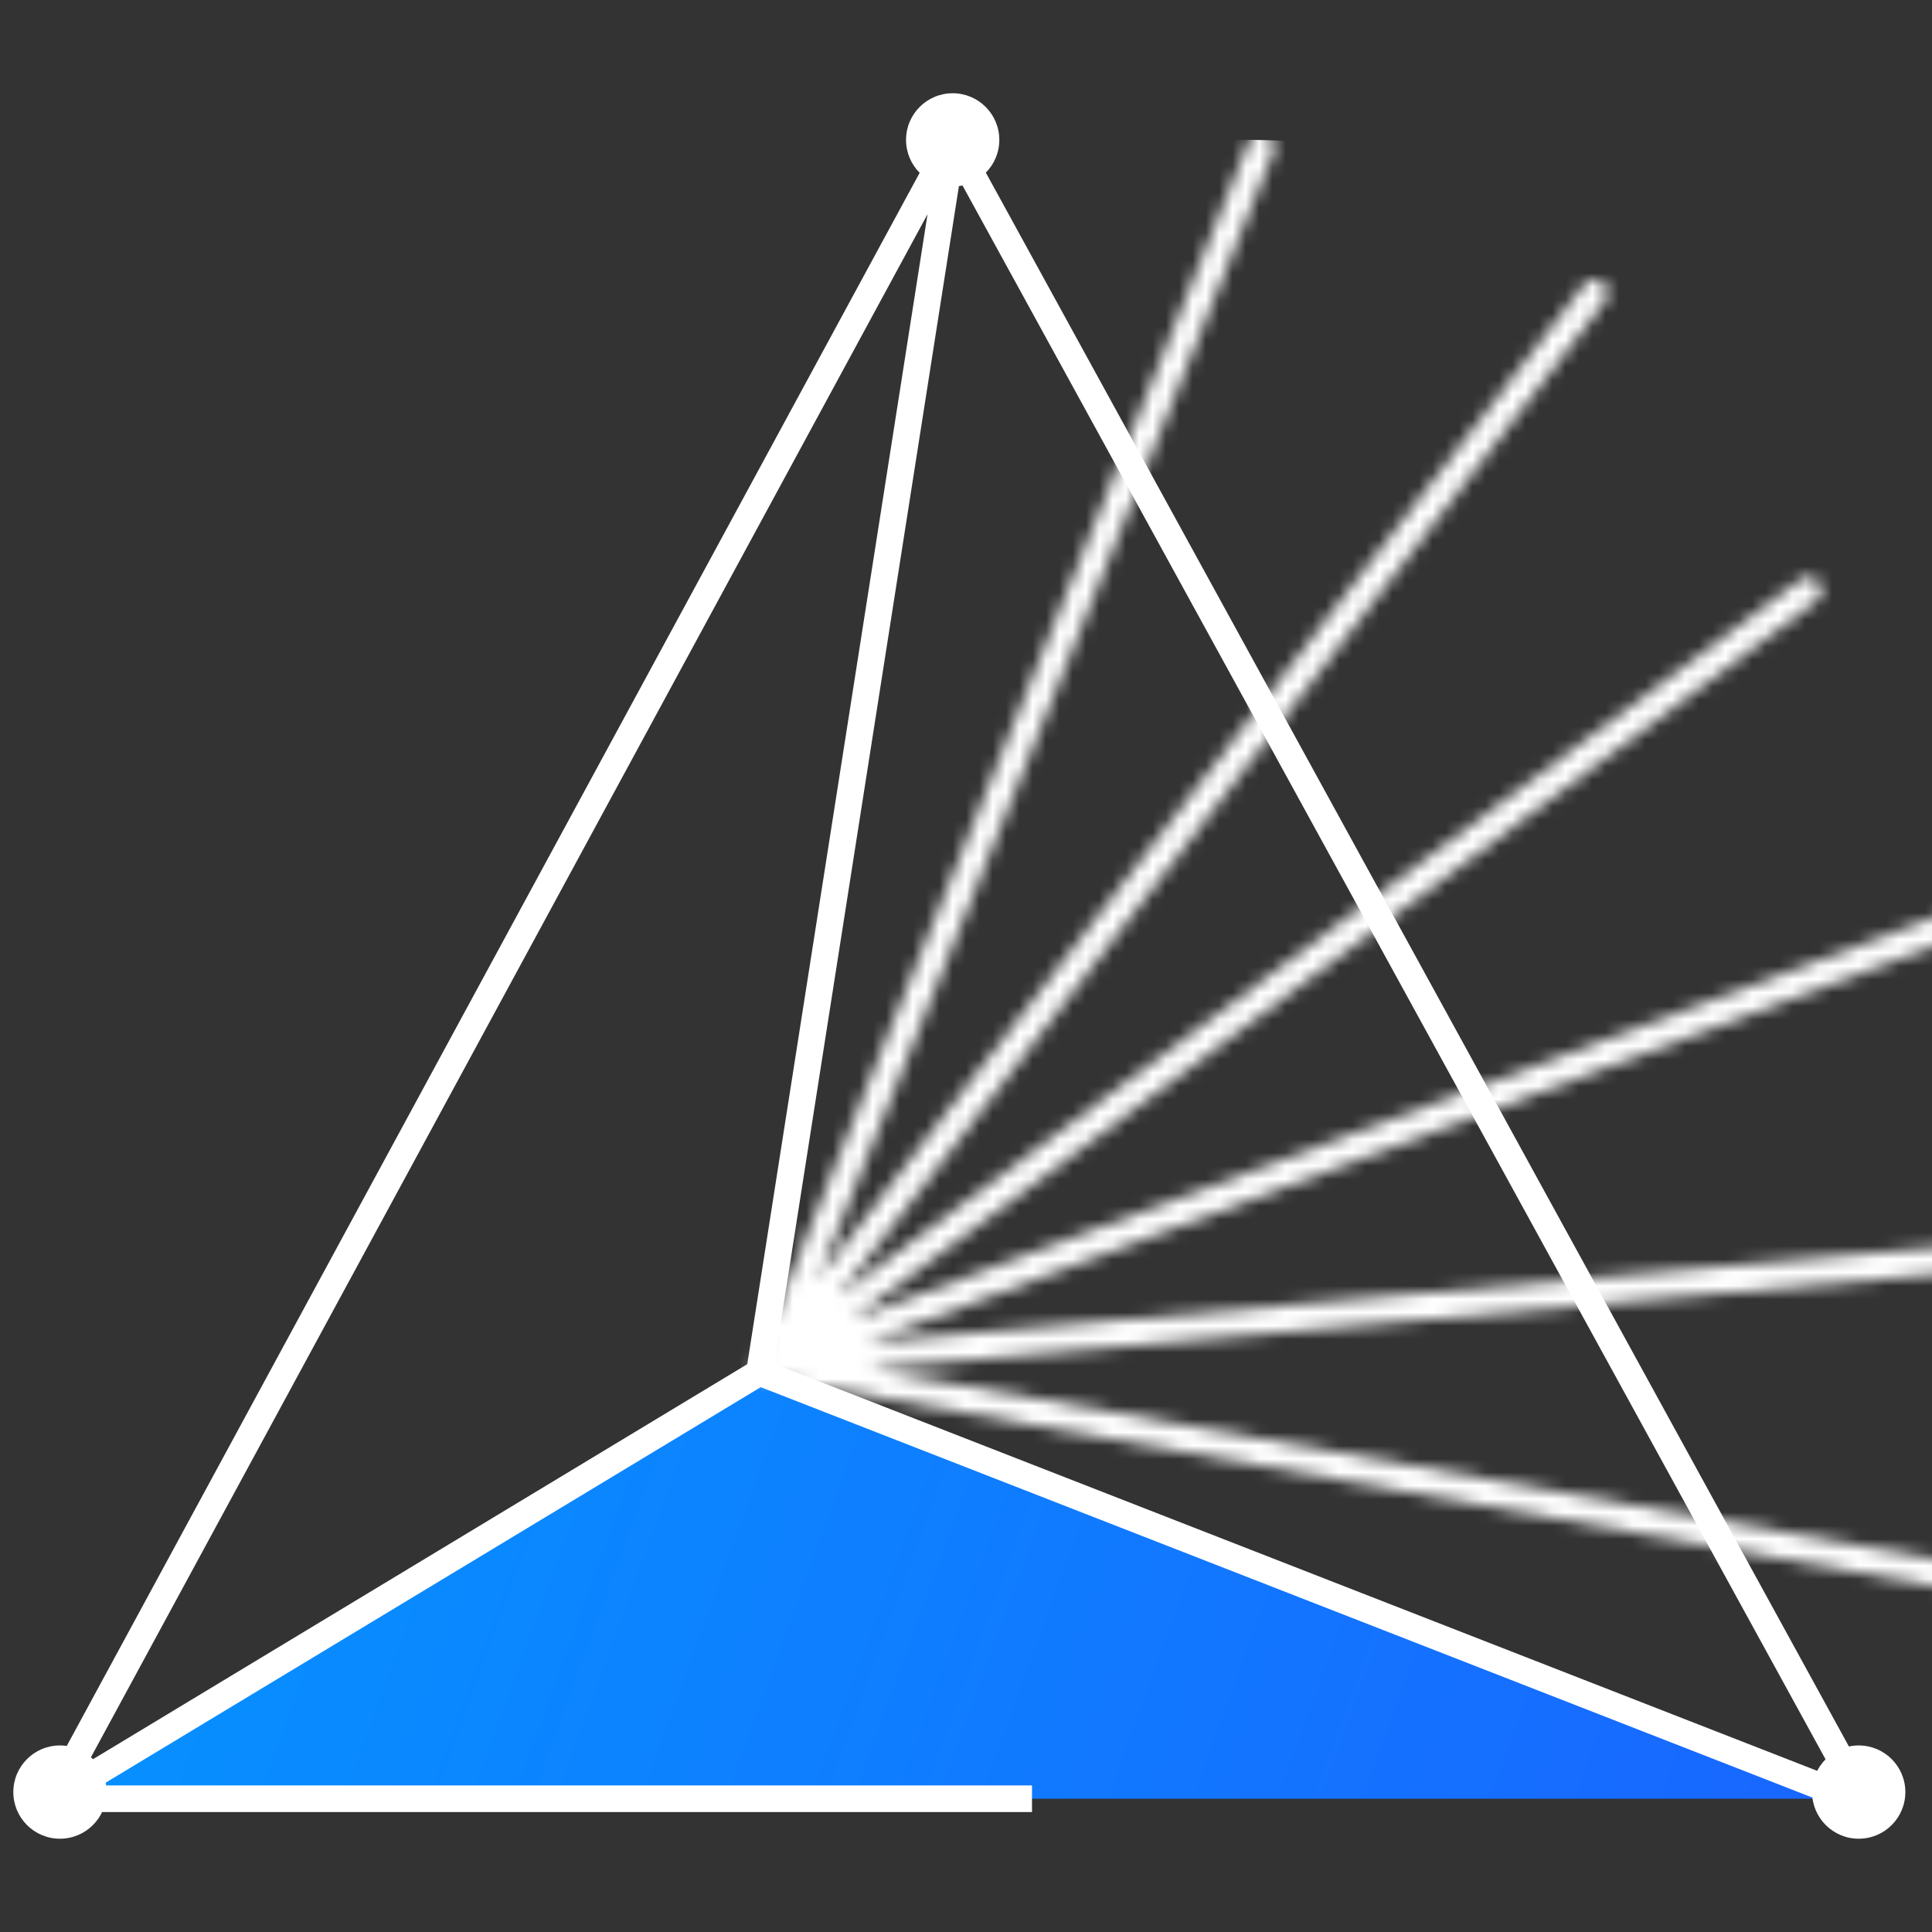
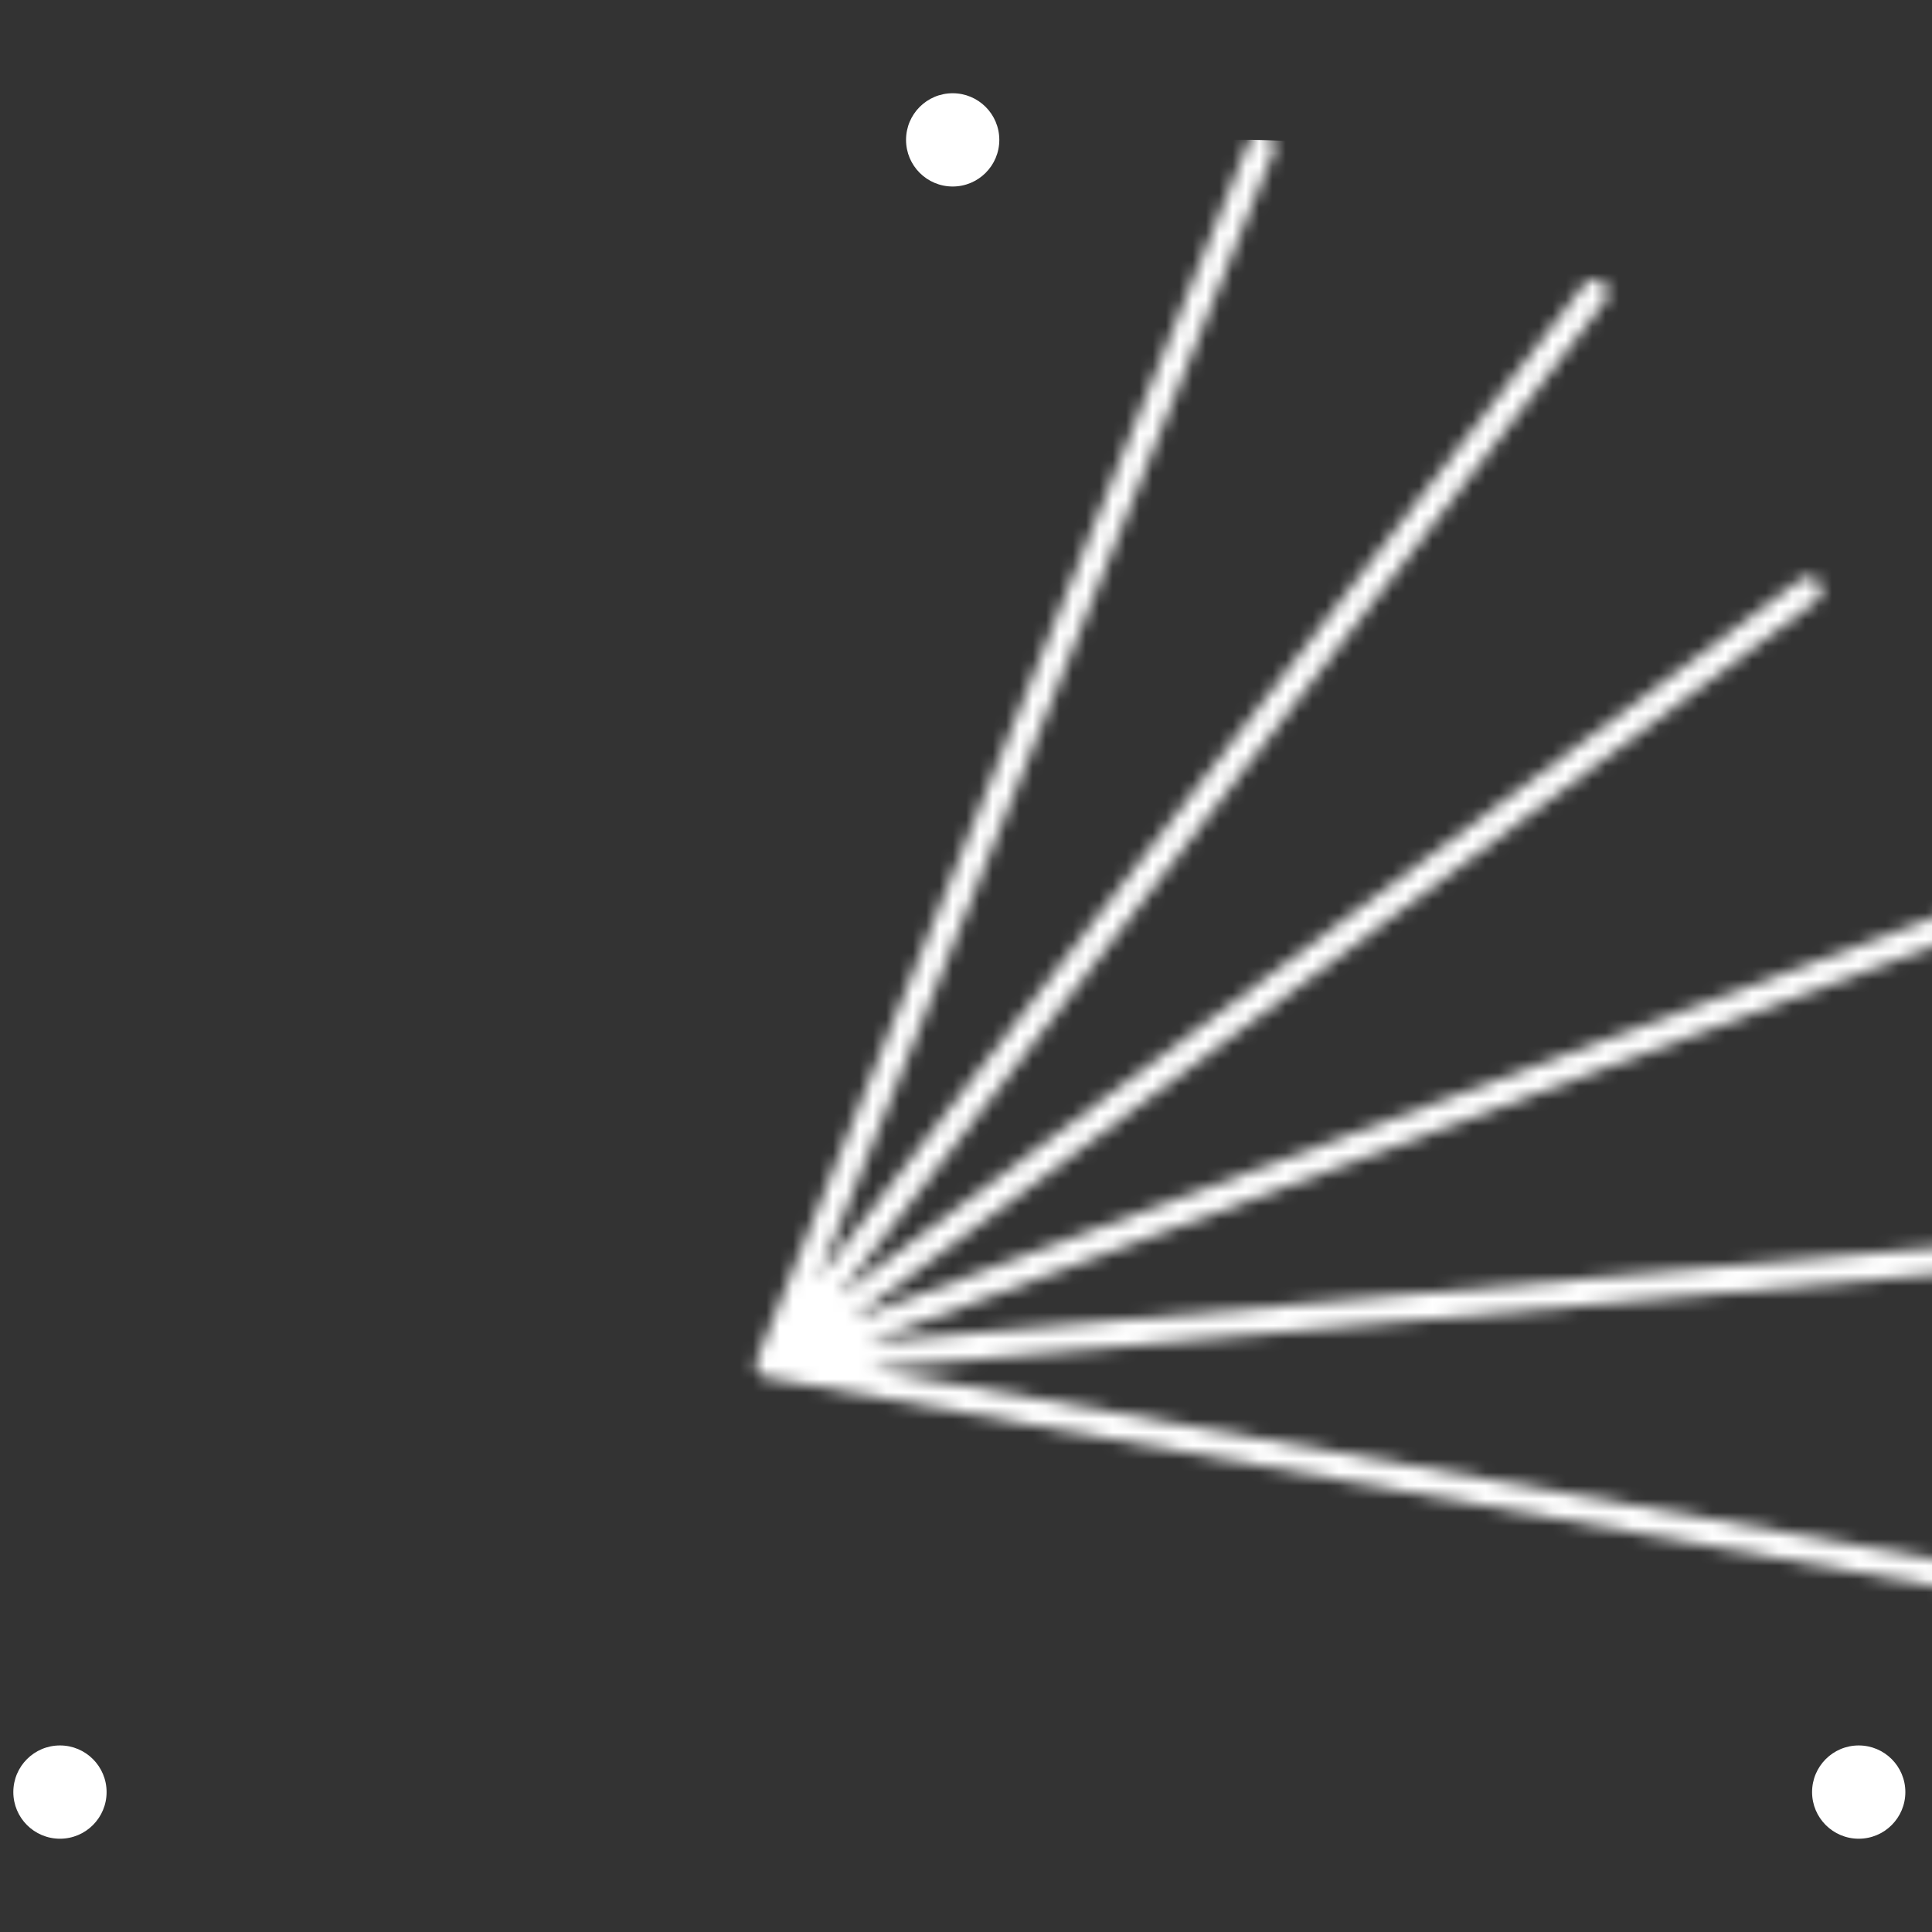
<svg xmlns="http://www.w3.org/2000/svg" width="145" height="145" viewBox="0 0 145 145" fill="none">
  <rect x="0" y="0" width="145" height="145" fill="#333333" stroke="none" />
  <g id="Icons" clip-path="url(#clip0_1_82)">
    <g id="svg">
-       <path id="Vector 149" d="M139 134.998L57 102.998L4 134.998H139Z" fill="url(#paint0_linear_1_82)" stroke="white" stroke-width="2" stroke-linejoin="round" style="animation: 5.556s linear 0s infinite normal forwards running motion-ainm-id-518_-0; stroke-dasharray: 223.388px, 61.546px; stroke-dashoffset: 284.934px;" />
-       <path id="Vector 155" d="M71.5 10.498L4 134.998M71.5 10.498L57 102.998M71.5 10.498L139.5 134.498" stroke="white" stroke-width="2" style="animation: 5.556s linear 0s infinite normal forwards running motion-ainm-id-518_-1; stroke-dasharray: 295.311px, 81.361px; stroke-dashoffset: 376.673px;" />
-     </g>
+       </g>
    <g id="svg_2">
      <circle id="Ellipse 2882" cx="4.5" cy="134.499" r="3.5" fill="white" style="animation: 5.556s linear 0s infinite normal forwards running motion-ainm-id-518_-2; stroke-dasharray: 16.801px, 4.629px; stroke-dashoffset: 21.43px;" />
      <circle id="Ellipse 2902" cx="71.5" cy="10.498" r="3.5" fill="white" style="animation: 5.556s linear 0s infinite normal forwards running motion-ainm-id-518_-3; stroke-dasharray: 16.801px, 4.629px; stroke-dashoffset: 21.43px;" />
      <circle id="Ellipse 2901" cx="139.5" cy="134.499" r="3.5" fill="white" style="animation: 5.556s linear 0s infinite normal forwards running motion-ainm-id-518_-4; stroke-dasharray: 16.801px, 4.629px; stroke-dashoffset: 21.43px;" />
    </g>
    <g id="svg_3">
      <mask id="mask0_1_82" style="mask-type:alpha" maskUnits="userSpaceOnUse" x="56" y="9" width="107" height="113">
        <path id="svg_4" d="M57.719 102.405L94.674 10.985M57.719 102.405L161.674 120.985M57.719 102.405L119.674 21.985M57.719 102.405L158.174 93.485M57.719 102.405L135.715 44.308M57.719 102.405L147.674 68.985" stroke="white" stroke-width="2" stroke-linecap="round" style="animation: 5.556s linear 0s infinite normal forwards running motion-ainm-id-518_-5; stroke-dasharray: 470.237px, 129.555px; stroke-dashoffset: 599.793px;" />
      </mask>
      <g mask="url(#mask0_1_82)">
        <circle id="svg_5" cx="93" cy="78.488" r="68" fill="white" style="animation: 5.556s linear 0s infinite normal forwards running motion-ainm-id-518_-6; stroke-dasharray: 334.428px, 92.138px; stroke-dashoffset: 426.566px;" />
      </g>
    </g>
  </g>
  <defs>
    <linearGradient id="paint0_linear_1_82" x1="139" y1="134.648" x2="9.608" y2="87.499" gradientUnits="userSpaceOnUse">
      <stop stop-color="#1966FF" />
      <stop offset="1" stop-color="#0594FF" />
    </linearGradient>
    <clipPath id="clip0_1_82">
      <rect width="145" height="145" fill="white" style="animation: 5.556s linear 0s infinite normal forwards running motion-ainm-id-518_-7; stroke-dasharray: 454.72px, 125.28px; stroke-dashoffset: 580px;" />
    </clipPath>
  </defs>
  <style> @keyframes motion-ainm-id-518_-0{ 0%{ stroke-dasharray: 223.388px, 61.546px; stroke-dashoffset: 284.934px; } 100%{ stroke-dasharray: 223.388px, 61.546px; stroke-dashoffset: 0px; } } @keyframes motion-ainm-id-518_-1{ 0%{ stroke-dasharray: 295.311px, 81.361px; stroke-dashoffset: 376.673px; } 100%{ stroke-dasharray: 295.311px, 81.361px; stroke-dashoffset: 0px; } } @keyframes motion-ainm-id-518_-2{ 0%{ stroke-dasharray: 16.801px, 4.629px; stroke-dashoffset: 21.43px; } 100%{ stroke-dasharray: 16.801px, 4.629px; stroke-dashoffset: 0px; } } @keyframes motion-ainm-id-518_-3{ 0%{ stroke-dasharray: 16.801px, 4.629px; stroke-dashoffset: 21.43px; } 100%{ stroke-dasharray: 16.801px, 4.629px; stroke-dashoffset: 0px; } } @keyframes motion-ainm-id-518_-4{ 0%{ stroke-dasharray: 16.801px, 4.629px; stroke-dashoffset: 21.43px; } 100%{ stroke-dasharray: 16.801px, 4.629px; stroke-dashoffset: 0px; } } @keyframes motion-ainm-id-518_-5{ 0%{ stroke-dasharray: 470.237px, 129.555px; stroke-dashoffset: 599.793px; } 100%{ stroke-dasharray: 470.237px, 129.555px; stroke-dashoffset: 0px; } } @keyframes motion-ainm-id-518_-6{ 0%{ stroke-dasharray: 334.428px, 92.138px; stroke-dashoffset: 426.566px; } 100%{ stroke-dasharray: 334.428px, 92.138px; stroke-dashoffset: 0px; } } @keyframes motion-ainm-id-518_-7{ 0%{ stroke-dasharray: 454.72px, 125.28px; stroke-dashoffset: 580px; } 100%{ stroke-dasharray: 454.72px, 125.28px; stroke-dashoffset: 0px; } } </style>
</svg>